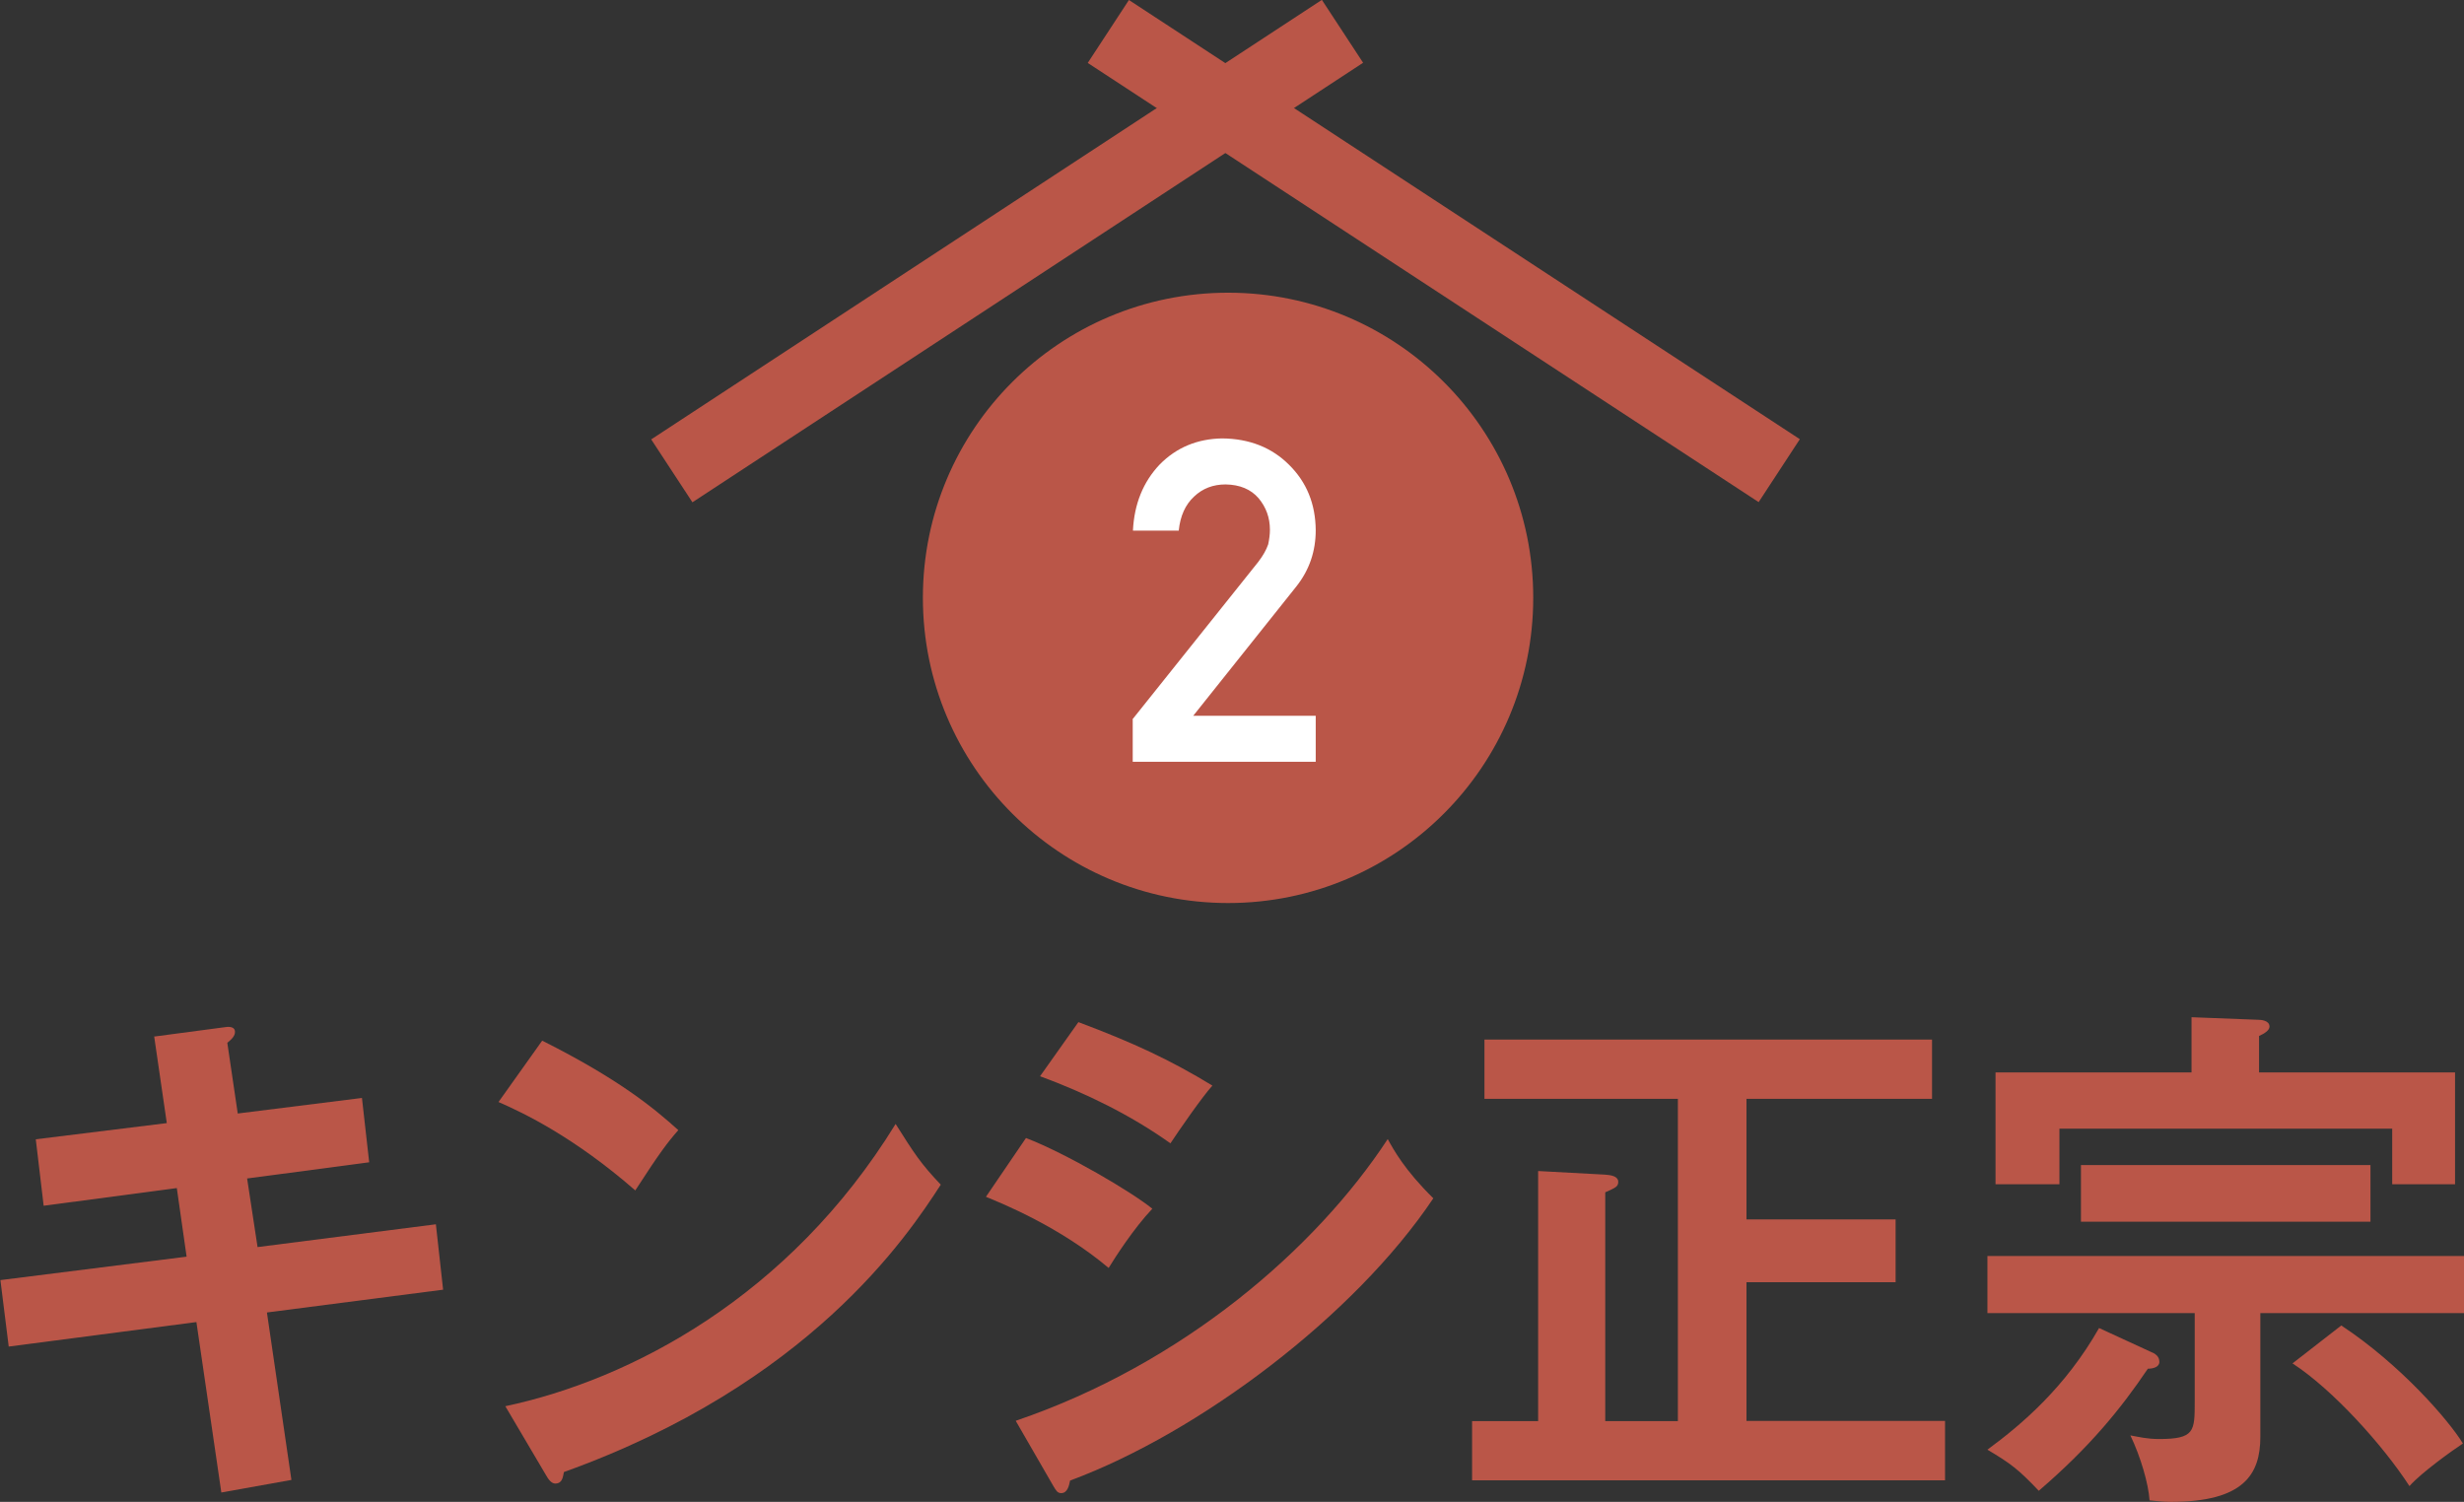
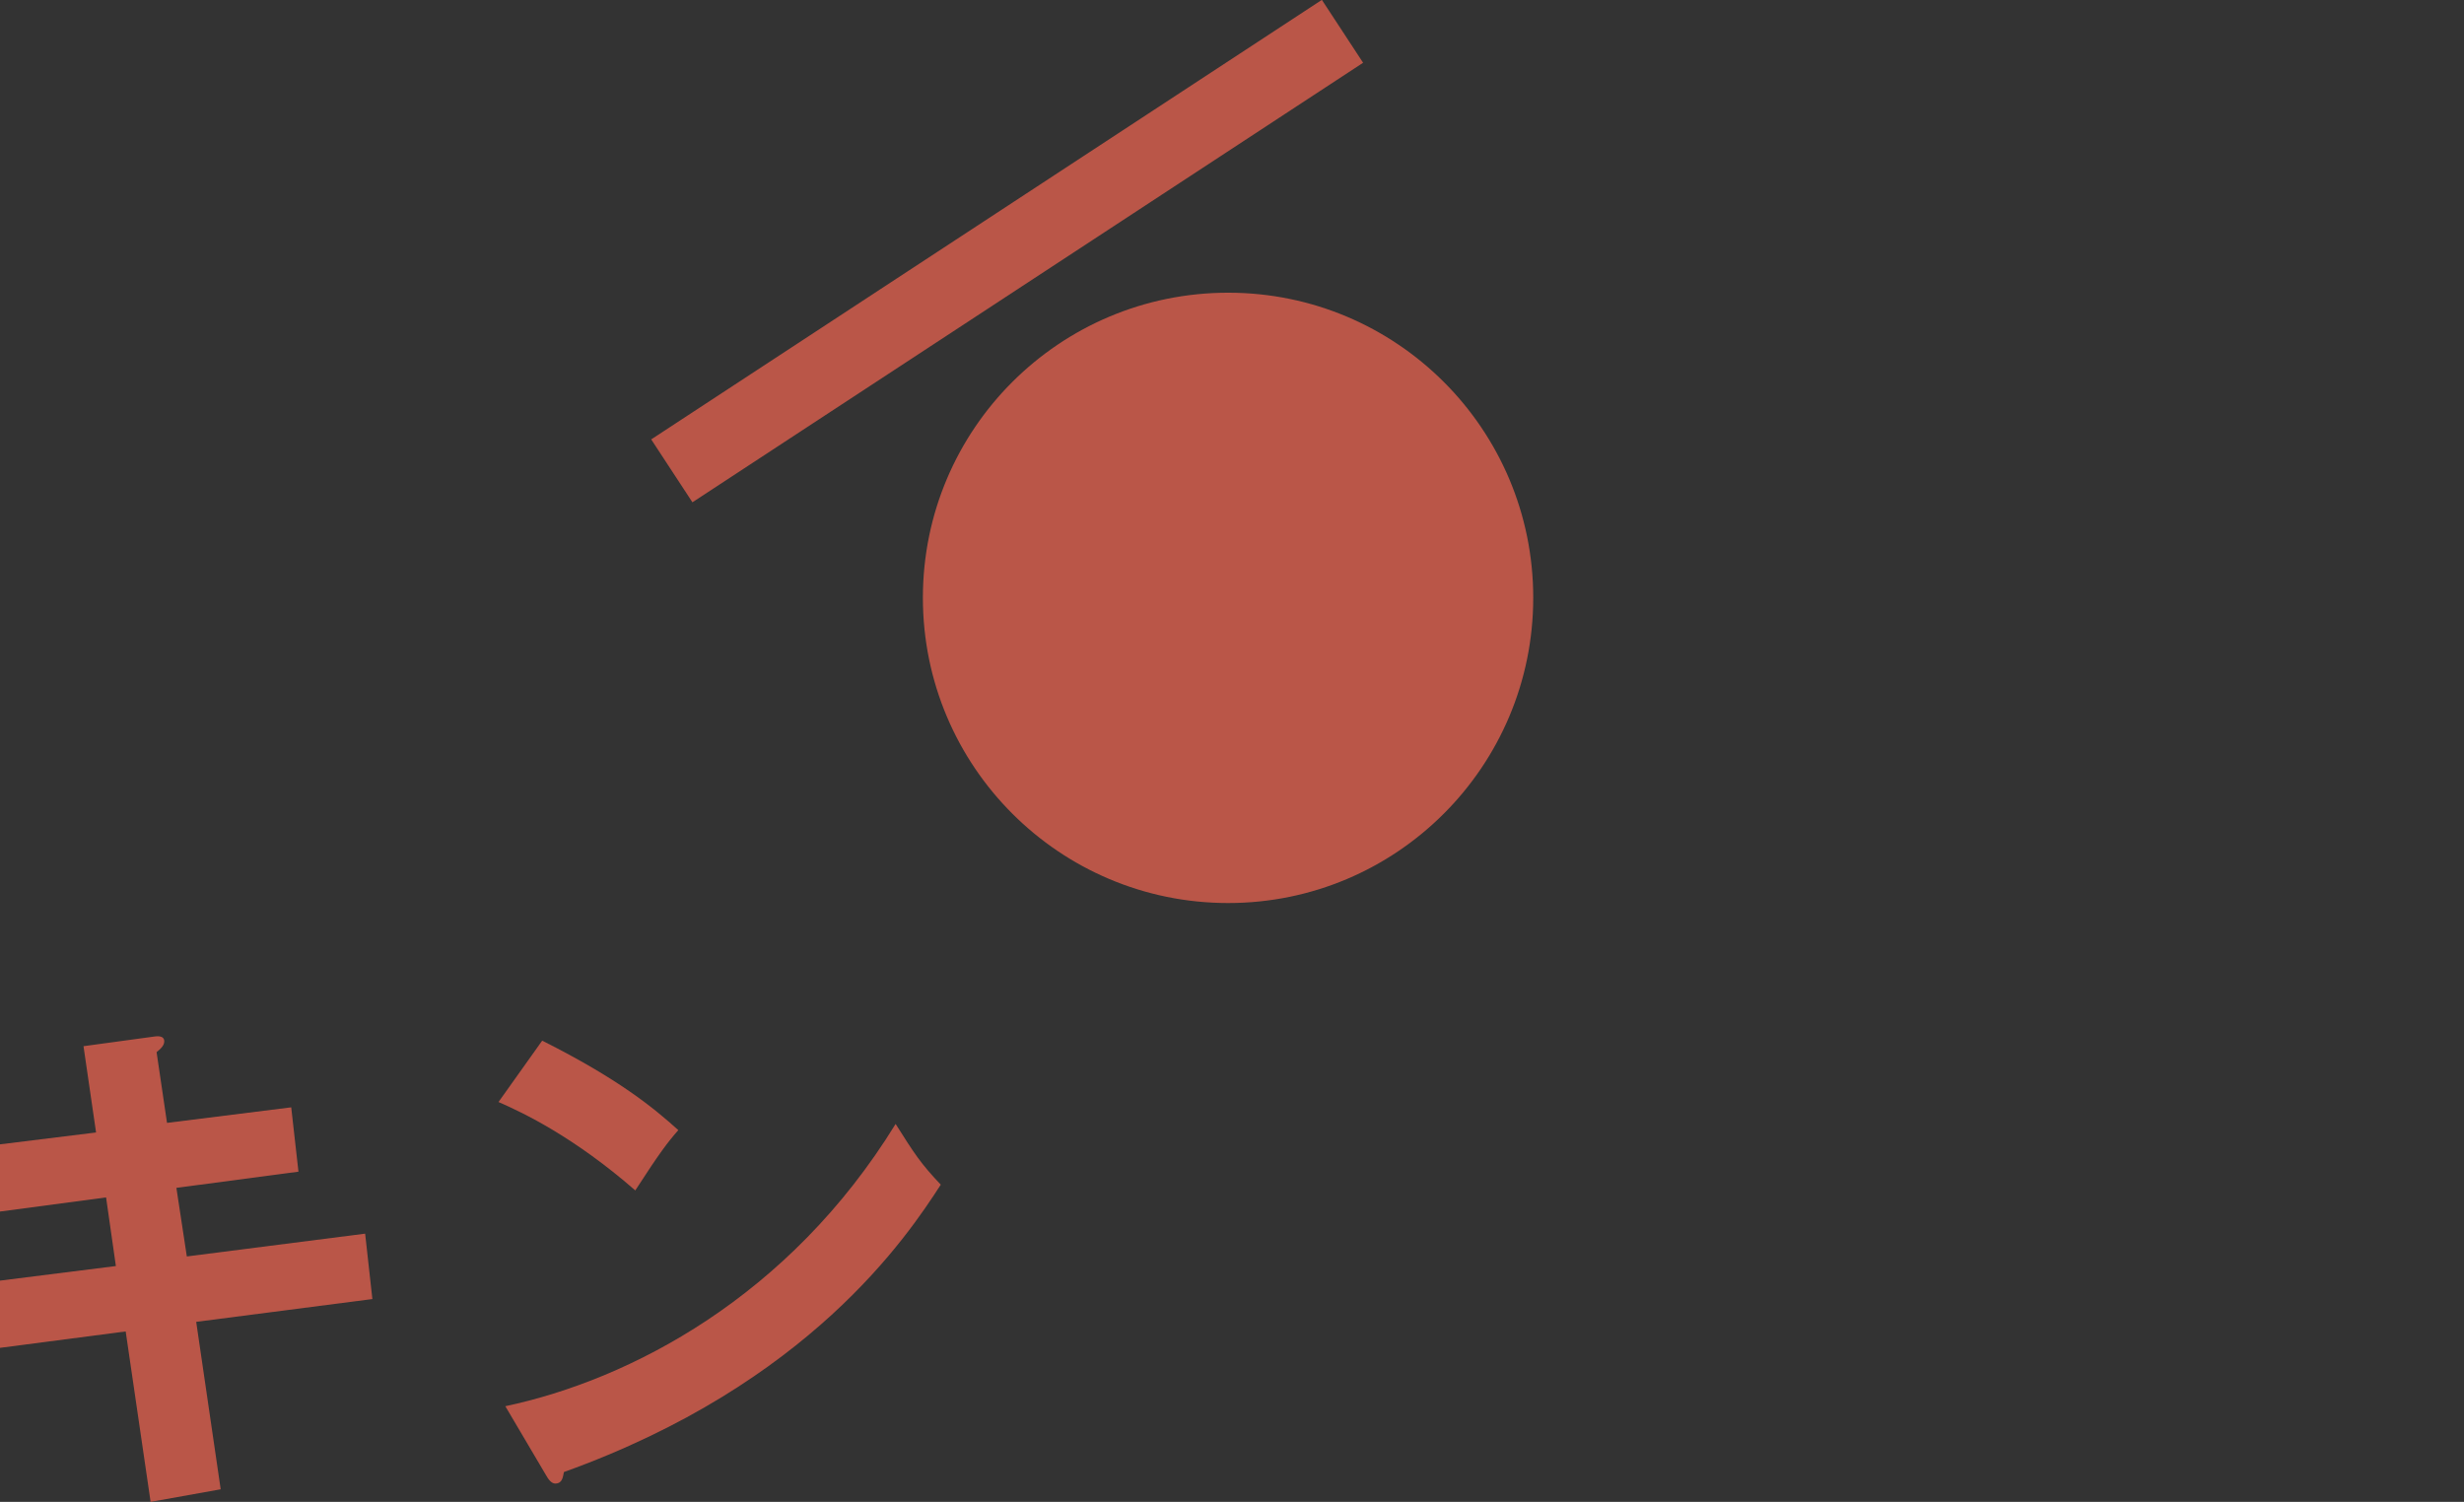
<svg xmlns="http://www.w3.org/2000/svg" id="_レイヤー_2" data-name="レイヤー_2" viewBox="0 0 115.66 70.5">
  <rect x="0" y="0" width="115.66" height="70.5" fill="#333333" stroke="none" />
  <defs>
    <style>
      .cls-1 {
        fill: #fff;
      }

      .cls-2 {
        fill: #ba5648;
      }
    </style>
  </defs>
  <g id="text">
    <g>
      <g>
-         <path class="cls-2" d="M7.22,48.66l3.32-.44c.12-.02.49-.07.49.22,0,.19-.15.34-.36.51l.49,3.32,5.83-.73.34,3.02-5.73.76.49,3.22,8.37-1.07.34,3.07-8.27,1.07,1.15,7.86-3.29.59-1.17-8-8.81,1.15-.39-3.12,8.74-1.1-.46-3.22-6.25.83-.37-3.12,6.15-.76-.59-4.05Z" />
+         <path class="cls-2" d="M7.22,48.66c.12-.02.49-.07.49.22,0,.19-.15.34-.36.51l.49,3.32,5.83-.73.34,3.02-5.73.76.49,3.22,8.37-1.07.34,3.07-8.27,1.07,1.15,7.86-3.29.59-1.17-8-8.81,1.15-.39-3.12,8.74-1.1-.46-3.22-6.25.83-.37-3.12,6.15-.76-.59-4.05Z" />
        <path class="cls-2" d="M25.45,48.85c3.59,1.8,5.25,3.17,6.39,4.2-.51.58-.88,1.07-2.02,2.83-2.88-2.51-5.25-3.64-6.42-4.15l2.05-2.88ZM23.72,66.01c5.85-1.24,13.32-5.12,18.32-13.25.88,1.39,1.17,1.85,2.12,2.85-1.58,2.44-6.17,9.35-17.69,13.49-.05.24-.07.54-.41.54-.17,0-.32-.19-.44-.41l-1.9-3.22Z" />
-         <path class="cls-2" d="M48.16,53.42c1.9.73,4.98,2.54,5.93,3.32-.88.93-1.75,2.29-2.05,2.78-2.29-1.93-4.98-3.02-5.76-3.34l1.88-2.76ZM47.69,66.69c7.86-2.68,14.08-8.08,17.45-13.22.27.49.78,1.44,2.14,2.78-3.69,5.51-10.98,11-17.05,13.25-.05.24-.12.59-.42.59-.17,0-.24-.12-.37-.34l-1.76-3.05ZM50.62,47.98c2.61.98,4.32,1.78,6.29,2.98-.49.54-1.58,2.12-1.97,2.71-1.88-1.34-4-2.37-6.12-3.15l1.8-2.54Z" />
-         <path class="cls-2" d="M91.3,66.71v2.78h-22.2v-2.78h3.1v-11.74l3.15.17c.27.02.61.07.61.34,0,.22-.12.27-.61.49v10.74h3.41v-15.13h-9.08v-2.78h21.01v2.78h-8.71v5.66h7v2.95h-7v6.51h9.32Z" />
-         <path class="cls-2" d="M106.1,67.45c0,1.76-.78,3.05-4.2,3.05-.41,0-.71-.05-1-.07-.05-.78-.42-2.05-.9-3.05.39.07.78.17,1.34.17,1.68,0,1.68-.36,1.68-1.76v-4.15h-9.73v-2.68h22.37v2.68h-9.56v5.81ZM100.92,63.44c.25.1.44.22.44.49,0,.24-.29.32-.54.32-1.27,1.88-2.71,3.66-5.12,5.73-.95-1-1.3-1.27-2.41-1.93,1.63-1.2,3.66-2.93,5.24-5.71l2.39,1.1ZM115.24,50.34v5.25h-2.95v-2.61h-15.62v2.61h-3v-5.25h9.2v-2.59l3.12.12c.12,0,.54.02.54.32,0,.17-.22.32-.49.44v1.71h9.2ZM97.68,54.69h13.59v2.66h-13.59v-2.66ZM109.9,62.22c2.8,1.85,5.05,4.46,5.71,5.54-.49.32-1.98,1.39-2.51,2-1.25-1.93-3.61-4.54-5.49-5.76l2.29-1.78Z" />
      </g>
      <g>
-         <rect class="cls-2" x="66" y="-7.04" width="3.53" height="37.64" transform="translate(20.8 62.03) rotate(-56.79)" />
        <rect class="cls-2" x="28.45" y="10.02" width="37.64" height="3.53" transform="translate(1.28 27.84) rotate(-33.24)" />
        <path class="cls-2" d="M71.97,28.06c0,7.91-6.41,14.33-14.32,14.33s-14.33-6.41-14.33-14.33,6.42-14.32,14.33-14.32,14.32,6.41,14.32,14.32Z" />
-         <path class="cls-1" d="M53.18,33.74l5.88-7.36c.23-.3.38-.57.47-.83.05-.24.08-.47.08-.68,0-.57-.18-1.06-.53-1.48-.36-.42-.88-.64-1.55-.65-.59,0-1.08.19-1.48.57-.41.38-.65.91-.72,1.6h-2.15c.06-1.25.48-2.29,1.26-3.11.79-.8,1.77-1.2,2.92-1.22,1.29.01,2.34.43,3.15,1.24.82.81,1.24,1.83,1.25,3.07,0,.99-.3,1.87-.91,2.64l-4.84,6.07h5.75v2.16h-8.59v-2.03Z" />
      </g>
    </g>
  </g>
</svg>